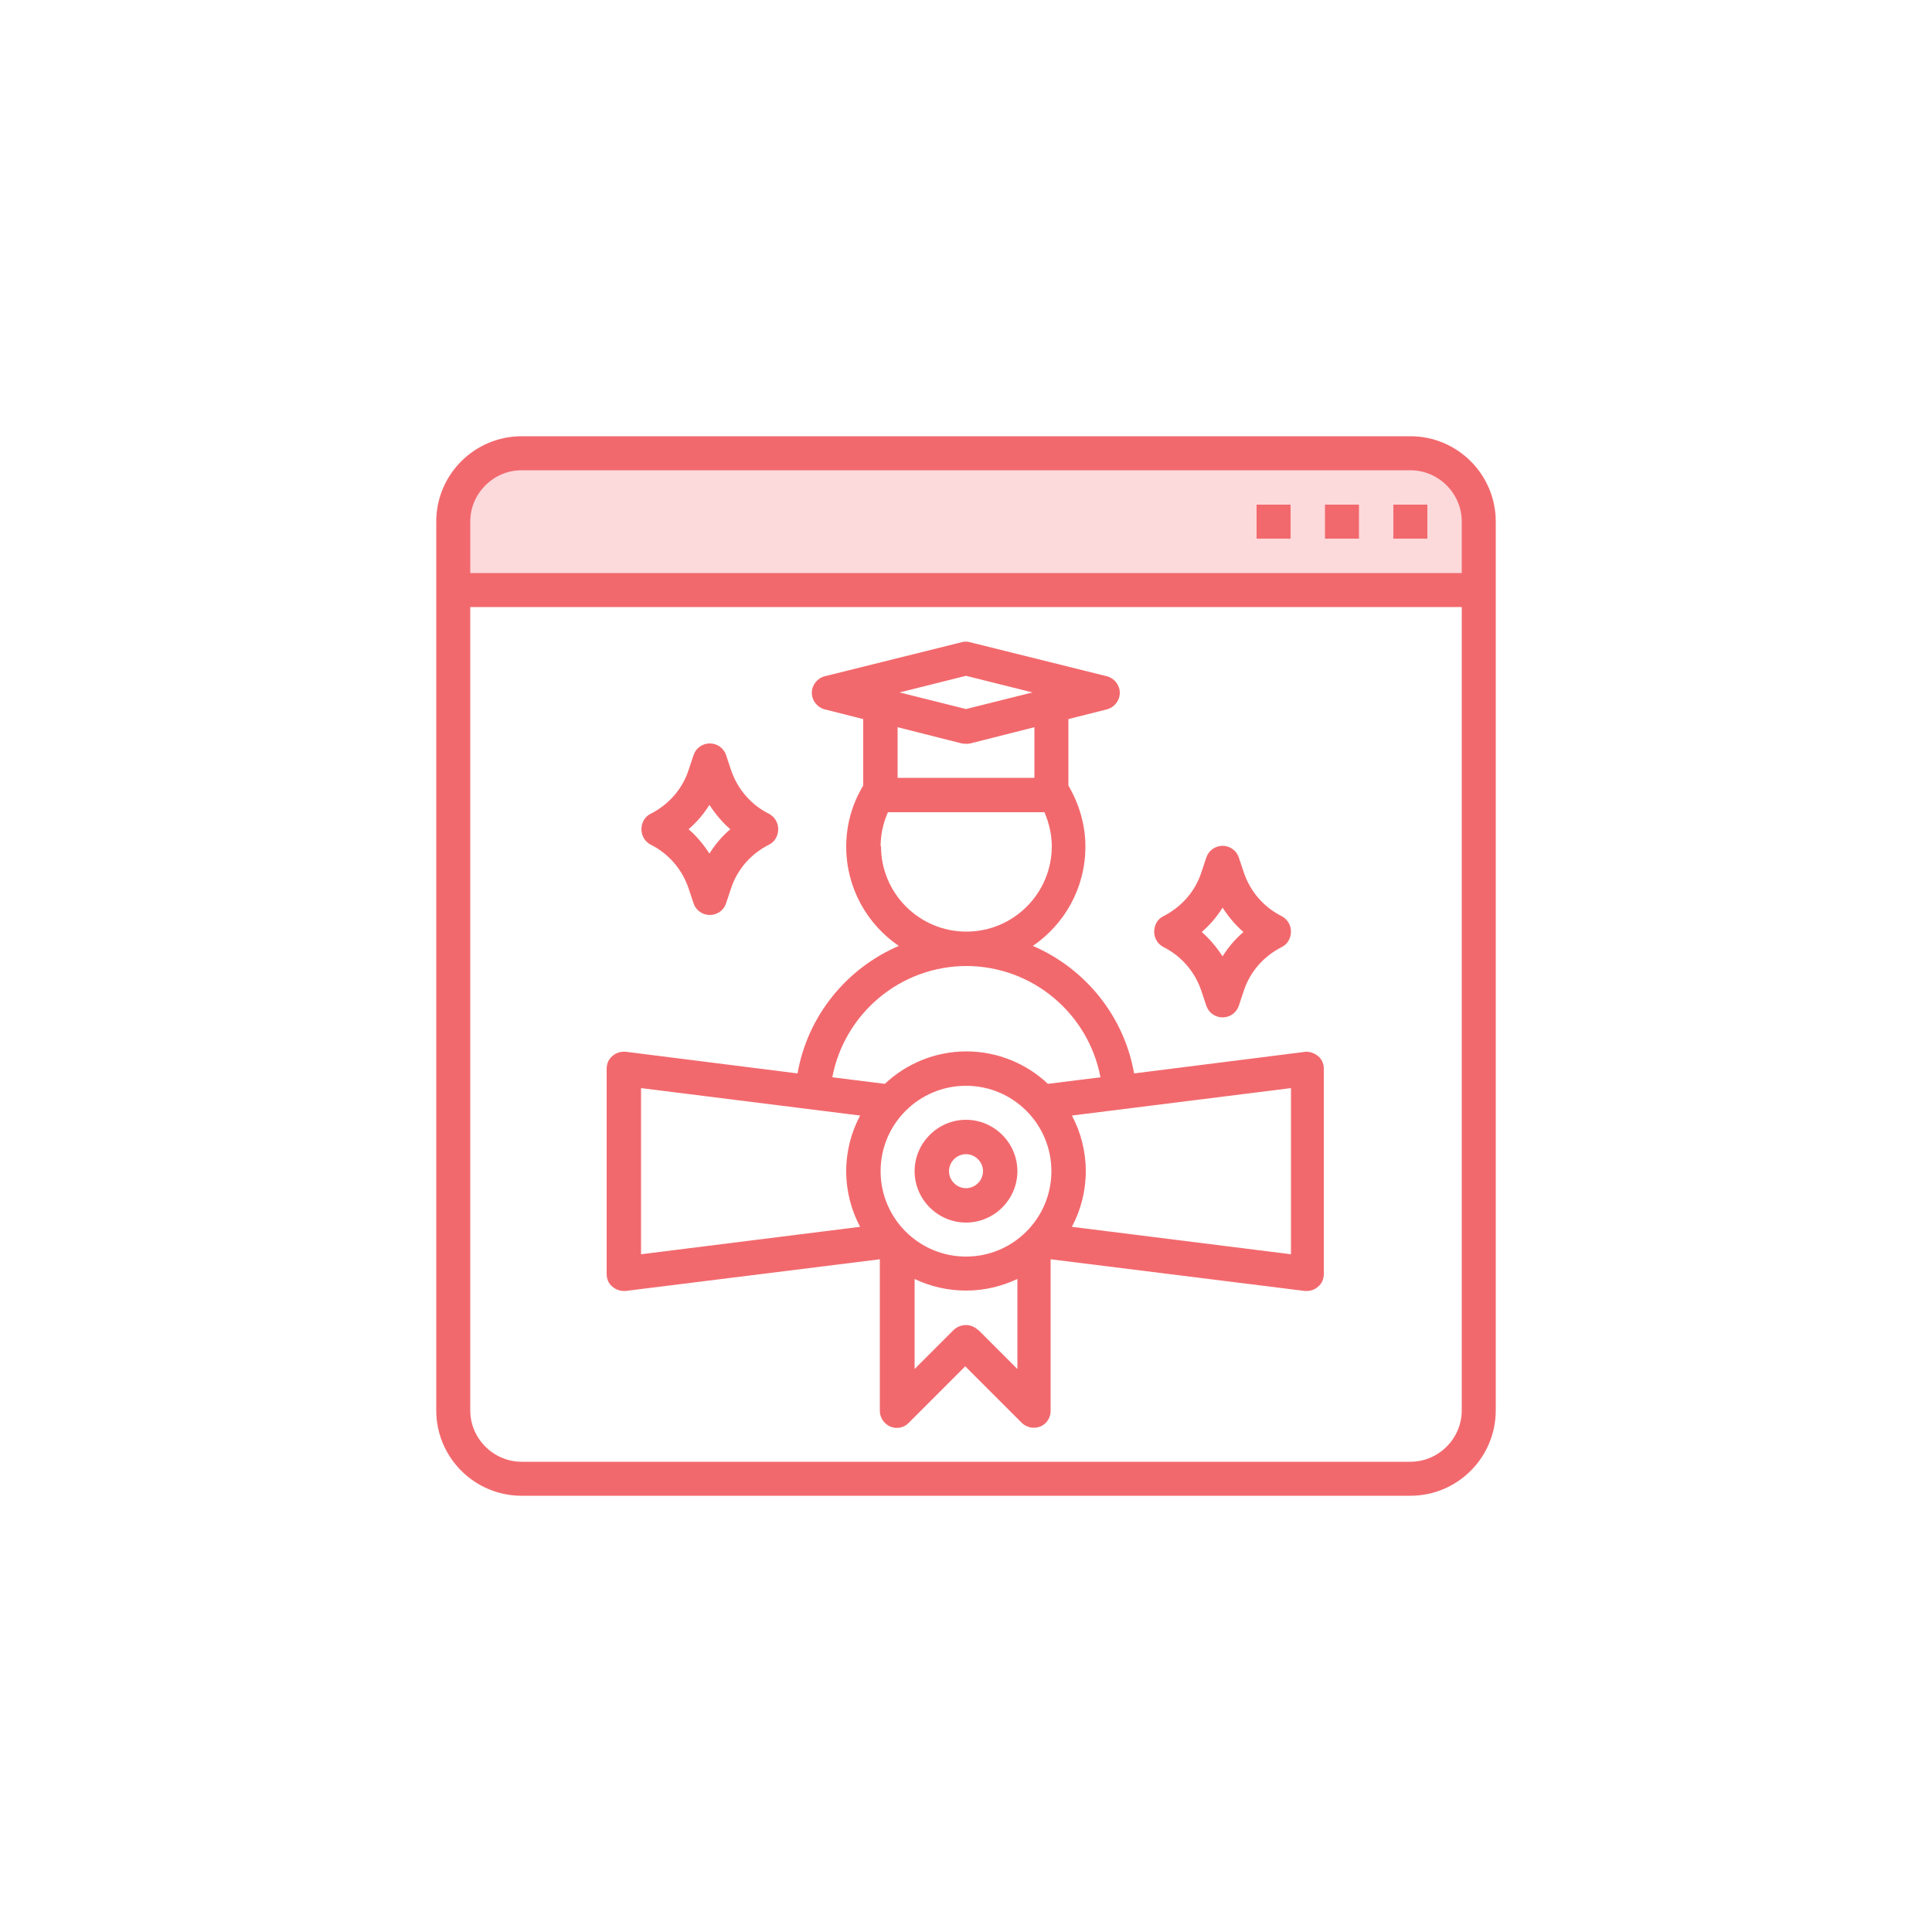
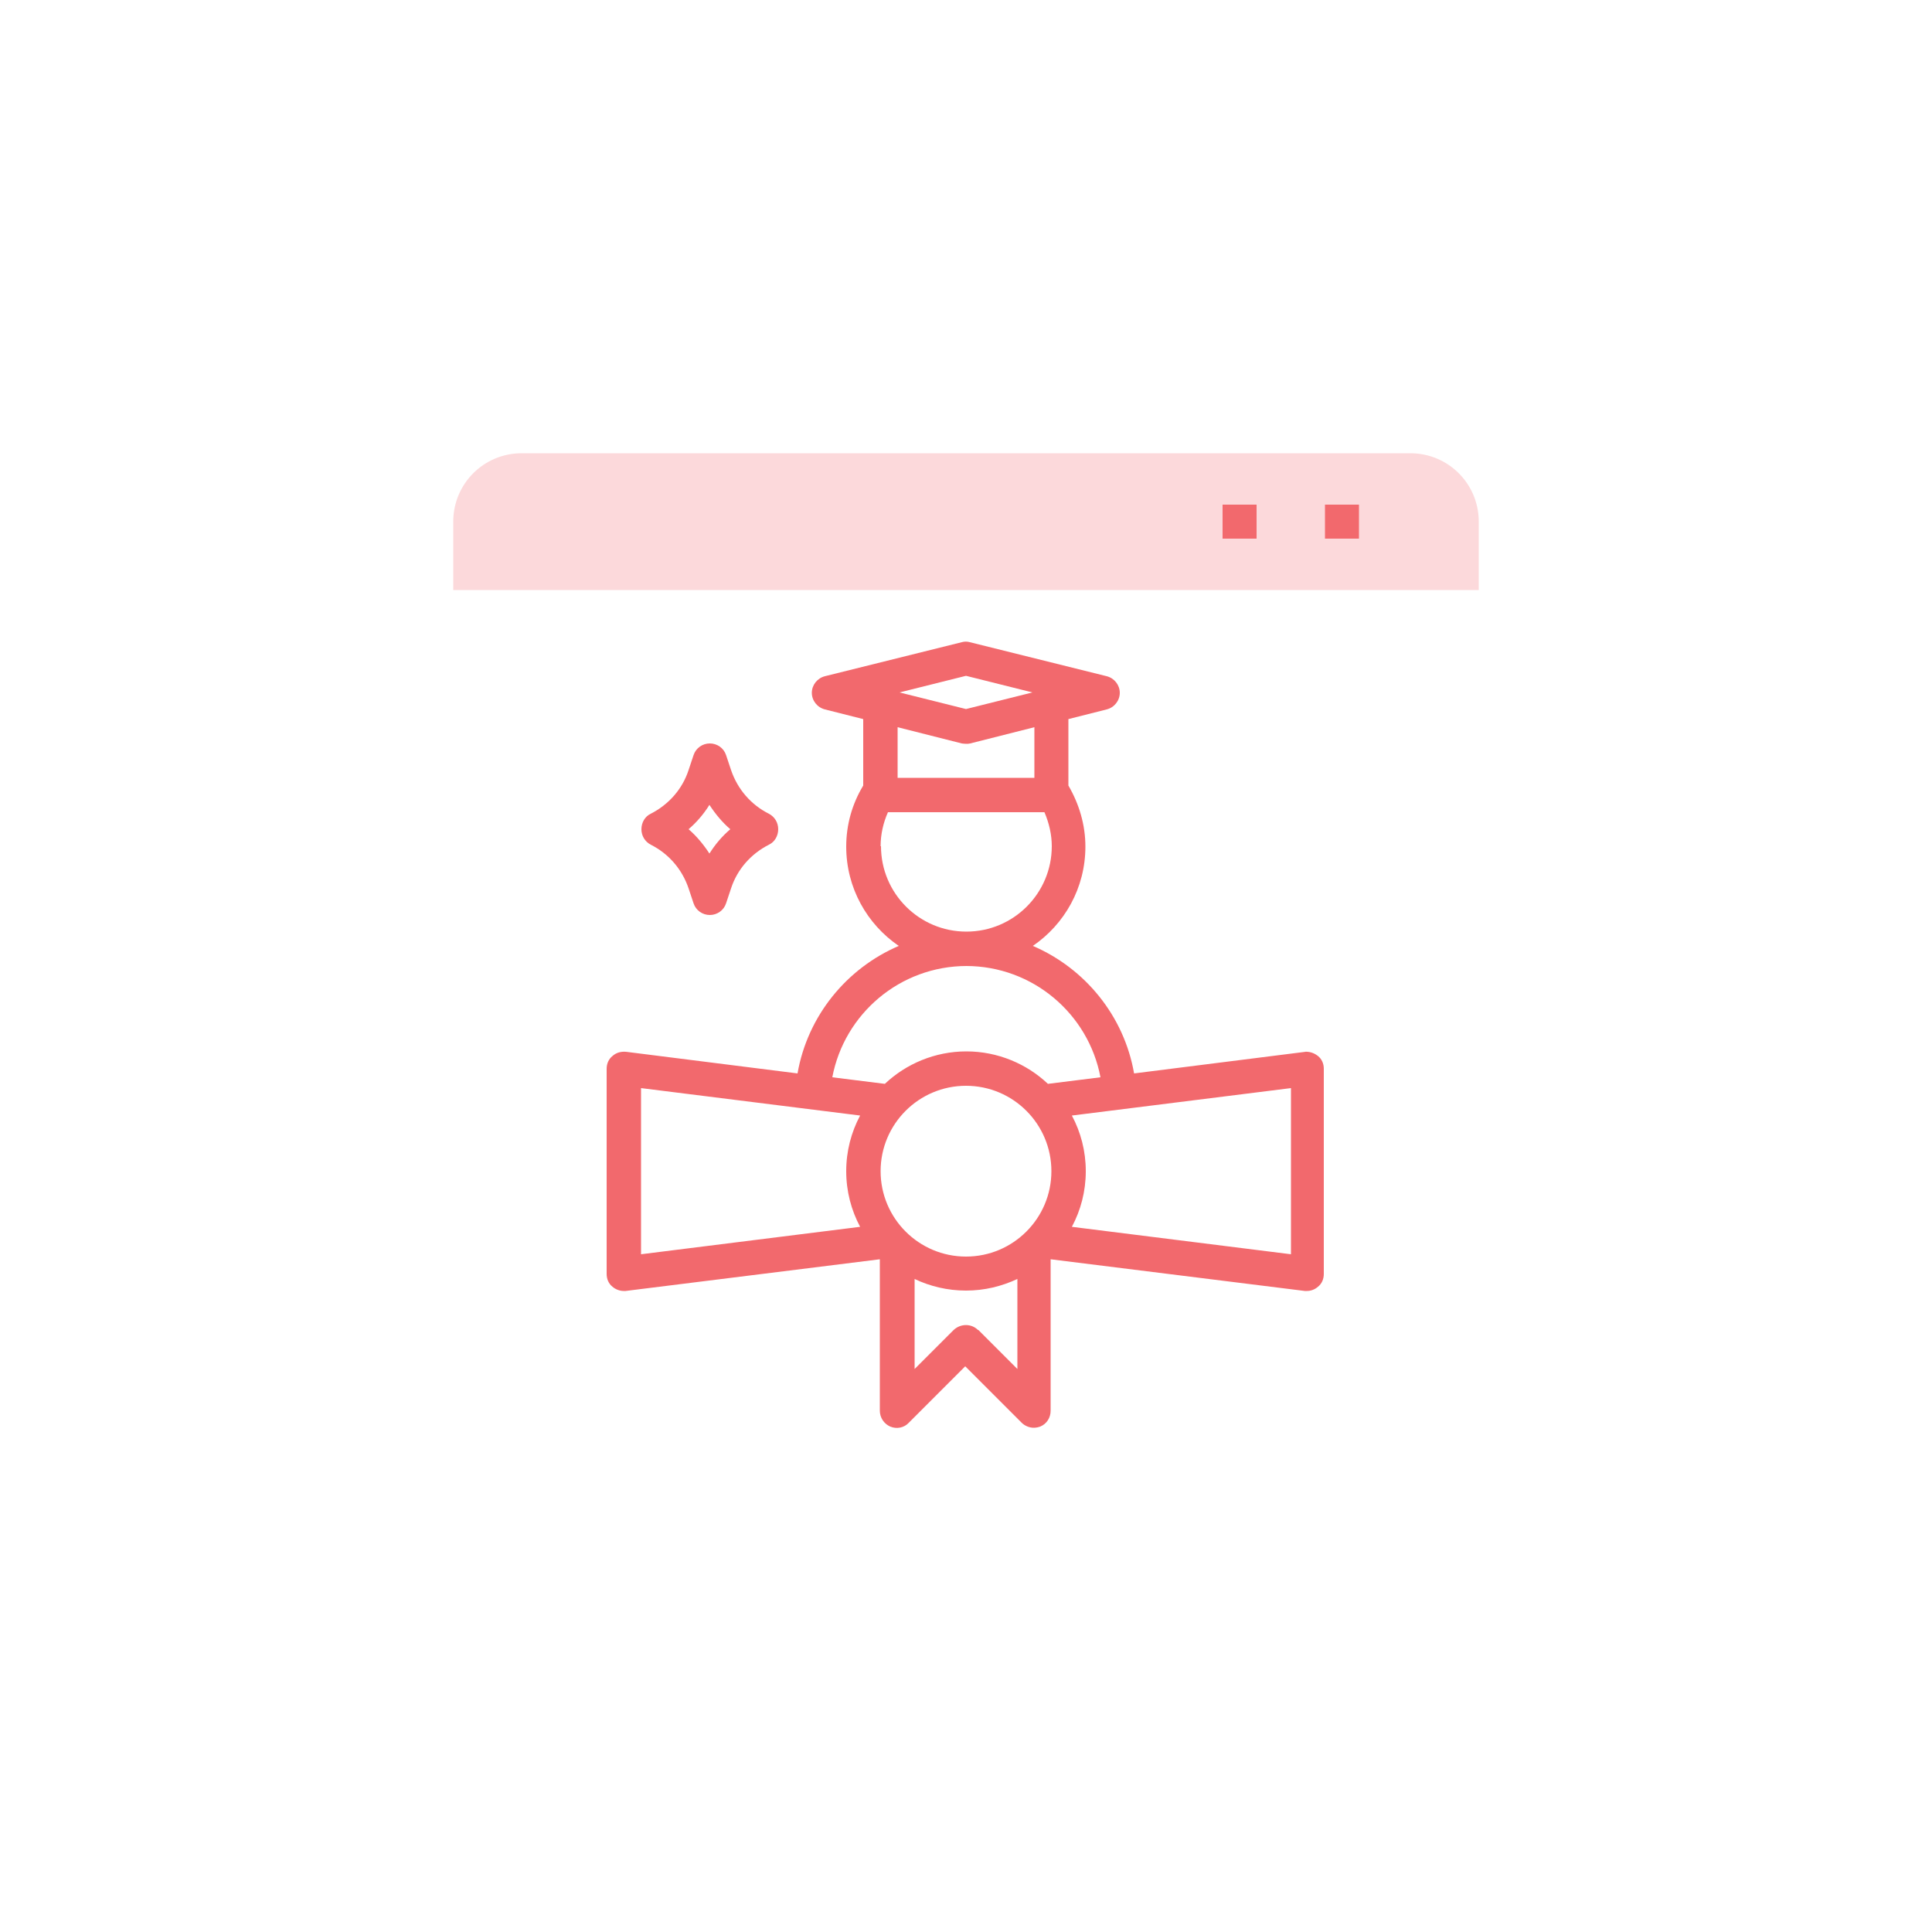
<svg xmlns="http://www.w3.org/2000/svg" id="Layer_1" viewBox="0 0 50 50">
  <defs>
    <style>.cls-1{fill:#f2696d;}.cls-2{fill:#fcd9db;}</style>
  </defs>
  <path class="cls-2" d="M36.5,11.73H13.5c-.98,0-1.77.79-1.77,1.77v1.77h26.54v-1.77c0-.98-.79-1.77-1.77-1.77Z" />
-   <path class="cls-1" d="M25,28.98c-.73,0-1.33.6-1.33,1.33s.6,1.33,1.33,1.33,1.33-.6,1.33-1.33-.6-1.33-1.33-1.33ZM25,30.75c-.24,0-.44-.2-.44-.44s.2-.44.44-.44.44.2.44.44-.2.44-.44.44Z" />
  <path class="cls-1" d="M33.79,27.22l-4.44.56c-.26-1.49-1.27-2.72-2.62-3.3.82-.56,1.36-1.5,1.36-2.57,0-.56-.16-1.1-.44-1.58v-1.72l.99-.25c.2-.05.34-.23.34-.43s-.14-.38-.34-.43l-3.54-.88c-.07-.02-.14-.02-.21,0l-3.54.88c-.2.05-.34.23-.34.43s.14.38.34.43l.99.25v1.72c-.29.48-.44,1.02-.44,1.58,0,1.07.54,2.01,1.36,2.57-1.35.58-2.36,1.81-2.62,3.3l-4.44-.56c-.13-.01-.25.02-.35.11-.1.08-.15.2-.15.33v5.31c0,.13.05.25.15.33.08.07.19.11.29.11.02,0,.04,0,.05,0l6.58-.82v3.92c0,.18.11.34.27.41.17.07.36.03.48-.1l1.46-1.46,1.46,1.46c.08.08.2.13.31.13.06,0,.11-.01.17-.03.17-.07.27-.23.27-.41v-3.92l6.58.82s.04,0,.05,0c.11,0,.21-.04.29-.11.1-.08.15-.2.15-.33v-5.31c0-.13-.05-.25-.15-.33-.1-.08-.22-.12-.35-.11h0ZM25,17.49l1.72.43-1.72.43-1.72-.43,1.72-.43ZM24.89,19.24s.07.01.11.01.07,0,.11-.01l1.66-.42v1.31h-3.54v-1.31l1.66.42ZM22.79,21.9c0-.31.07-.61.19-.88h4.05c.12.28.19.58.19.88,0,1.22-.99,2.21-2.21,2.21s-2.21-.99-2.21-2.21h0ZM25,25c1.73,0,3.17,1.24,3.48,2.88l-1.36.17c-.55-.52-1.3-.84-2.11-.84s-1.56.32-2.11.84l-1.36-.17c.31-1.64,1.75-2.88,3.48-2.88h0ZM25,32.52c-1.22,0-2.21-.99-2.21-2.21s.99-2.21,2.21-2.21,2.21.99,2.21,2.21-.99,2.21-2.21,2.21ZM16.59,28.16l5.67.71c-.23.43-.36.92-.36,1.44s.13,1.01.36,1.44l-5.67.71v-4.31ZM25.31,34.42c-.17-.17-.45-.17-.63,0l-1.01,1.01v-2.33c.4.19.85.3,1.33.3s.92-.11,1.33-.3v2.33l-1.01-1.01ZM33.41,32.46l-5.67-.71c.23-.43.36-.92.36-1.44s-.13-1.01-.36-1.44l5.67-.71v4.31Z" />
  <path class="cls-1" d="M16.84,21.86c.46.23.81.63.98,1.13l.13.39c.06.18.23.3.42.3s.36-.12.42-.3l.13-.39c.16-.49.51-.89.98-1.13.15-.07.24-.23.24-.4s-.09-.32-.24-.4c-.46-.23-.81-.63-.98-1.13l-.13-.39c-.06-.18-.23-.3-.42-.3s-.36.12-.42.3l-.13.39c-.16.49-.51.89-.98,1.13-.15.07-.24.23-.24.4s.09.32.24.4ZM18.36,20.83c.15.23.33.45.54.63-.21.18-.39.39-.54.63-.15-.23-.33-.45-.54-.63.21-.18.39-.39.54-.63h0Z" />
-   <path class="cls-1" d="M30.11,24.51c.46.23.81.63.98,1.13l.13.39c.06.18.23.3.42.3s.36-.12.42-.3l.13-.39c.16-.49.51-.89.98-1.13.15-.07.24-.23.24-.4s-.09-.32-.24-.4c-.46-.23-.81-.63-.98-1.13l-.13-.39c-.06-.18-.23-.3-.42-.3s-.36.12-.42.3l-.13.39c-.16.49-.51.89-.98,1.13-.15.07-.24.23-.24.4s.09.32.24.4ZM31.64,23.49c.15.23.33.45.54.63-.21.18-.39.39-.54.63-.15-.23-.33-.45-.54-.63.21-.18.39-.39.54-.63h0Z" />
-   <path class="cls-1" d="M36.5,11.29H13.5c-1.22,0-2.21.99-2.21,2.21v23c0,1.22.99,2.21,2.21,2.21h23c1.22,0,2.21-.99,2.21-2.21V13.5c0-1.22-.99-2.21-2.21-2.21ZM13.5,12.17h23c.73,0,1.33.6,1.33,1.33v1.33H12.17v-1.33c0-.73.6-1.33,1.33-1.33ZM36.5,37.83H13.5c-.73,0-1.33-.6-1.33-1.33V15.71h25.66v20.79c0,.73-.6,1.33-1.33,1.33Z" />
-   <path class="cls-1" d="M36.06,13.06h.88v.88h-.88v-.88Z" />
  <path class="cls-1" d="M34.29,13.06h.88v.88h-.88v-.88Z" />
-   <path class="cls-1" d="M32.52,13.06h.88v.88h-.88v-.88Z" />
+   <path class="cls-1" d="M32.52,13.06v.88h-.88v-.88Z" />
</svg>